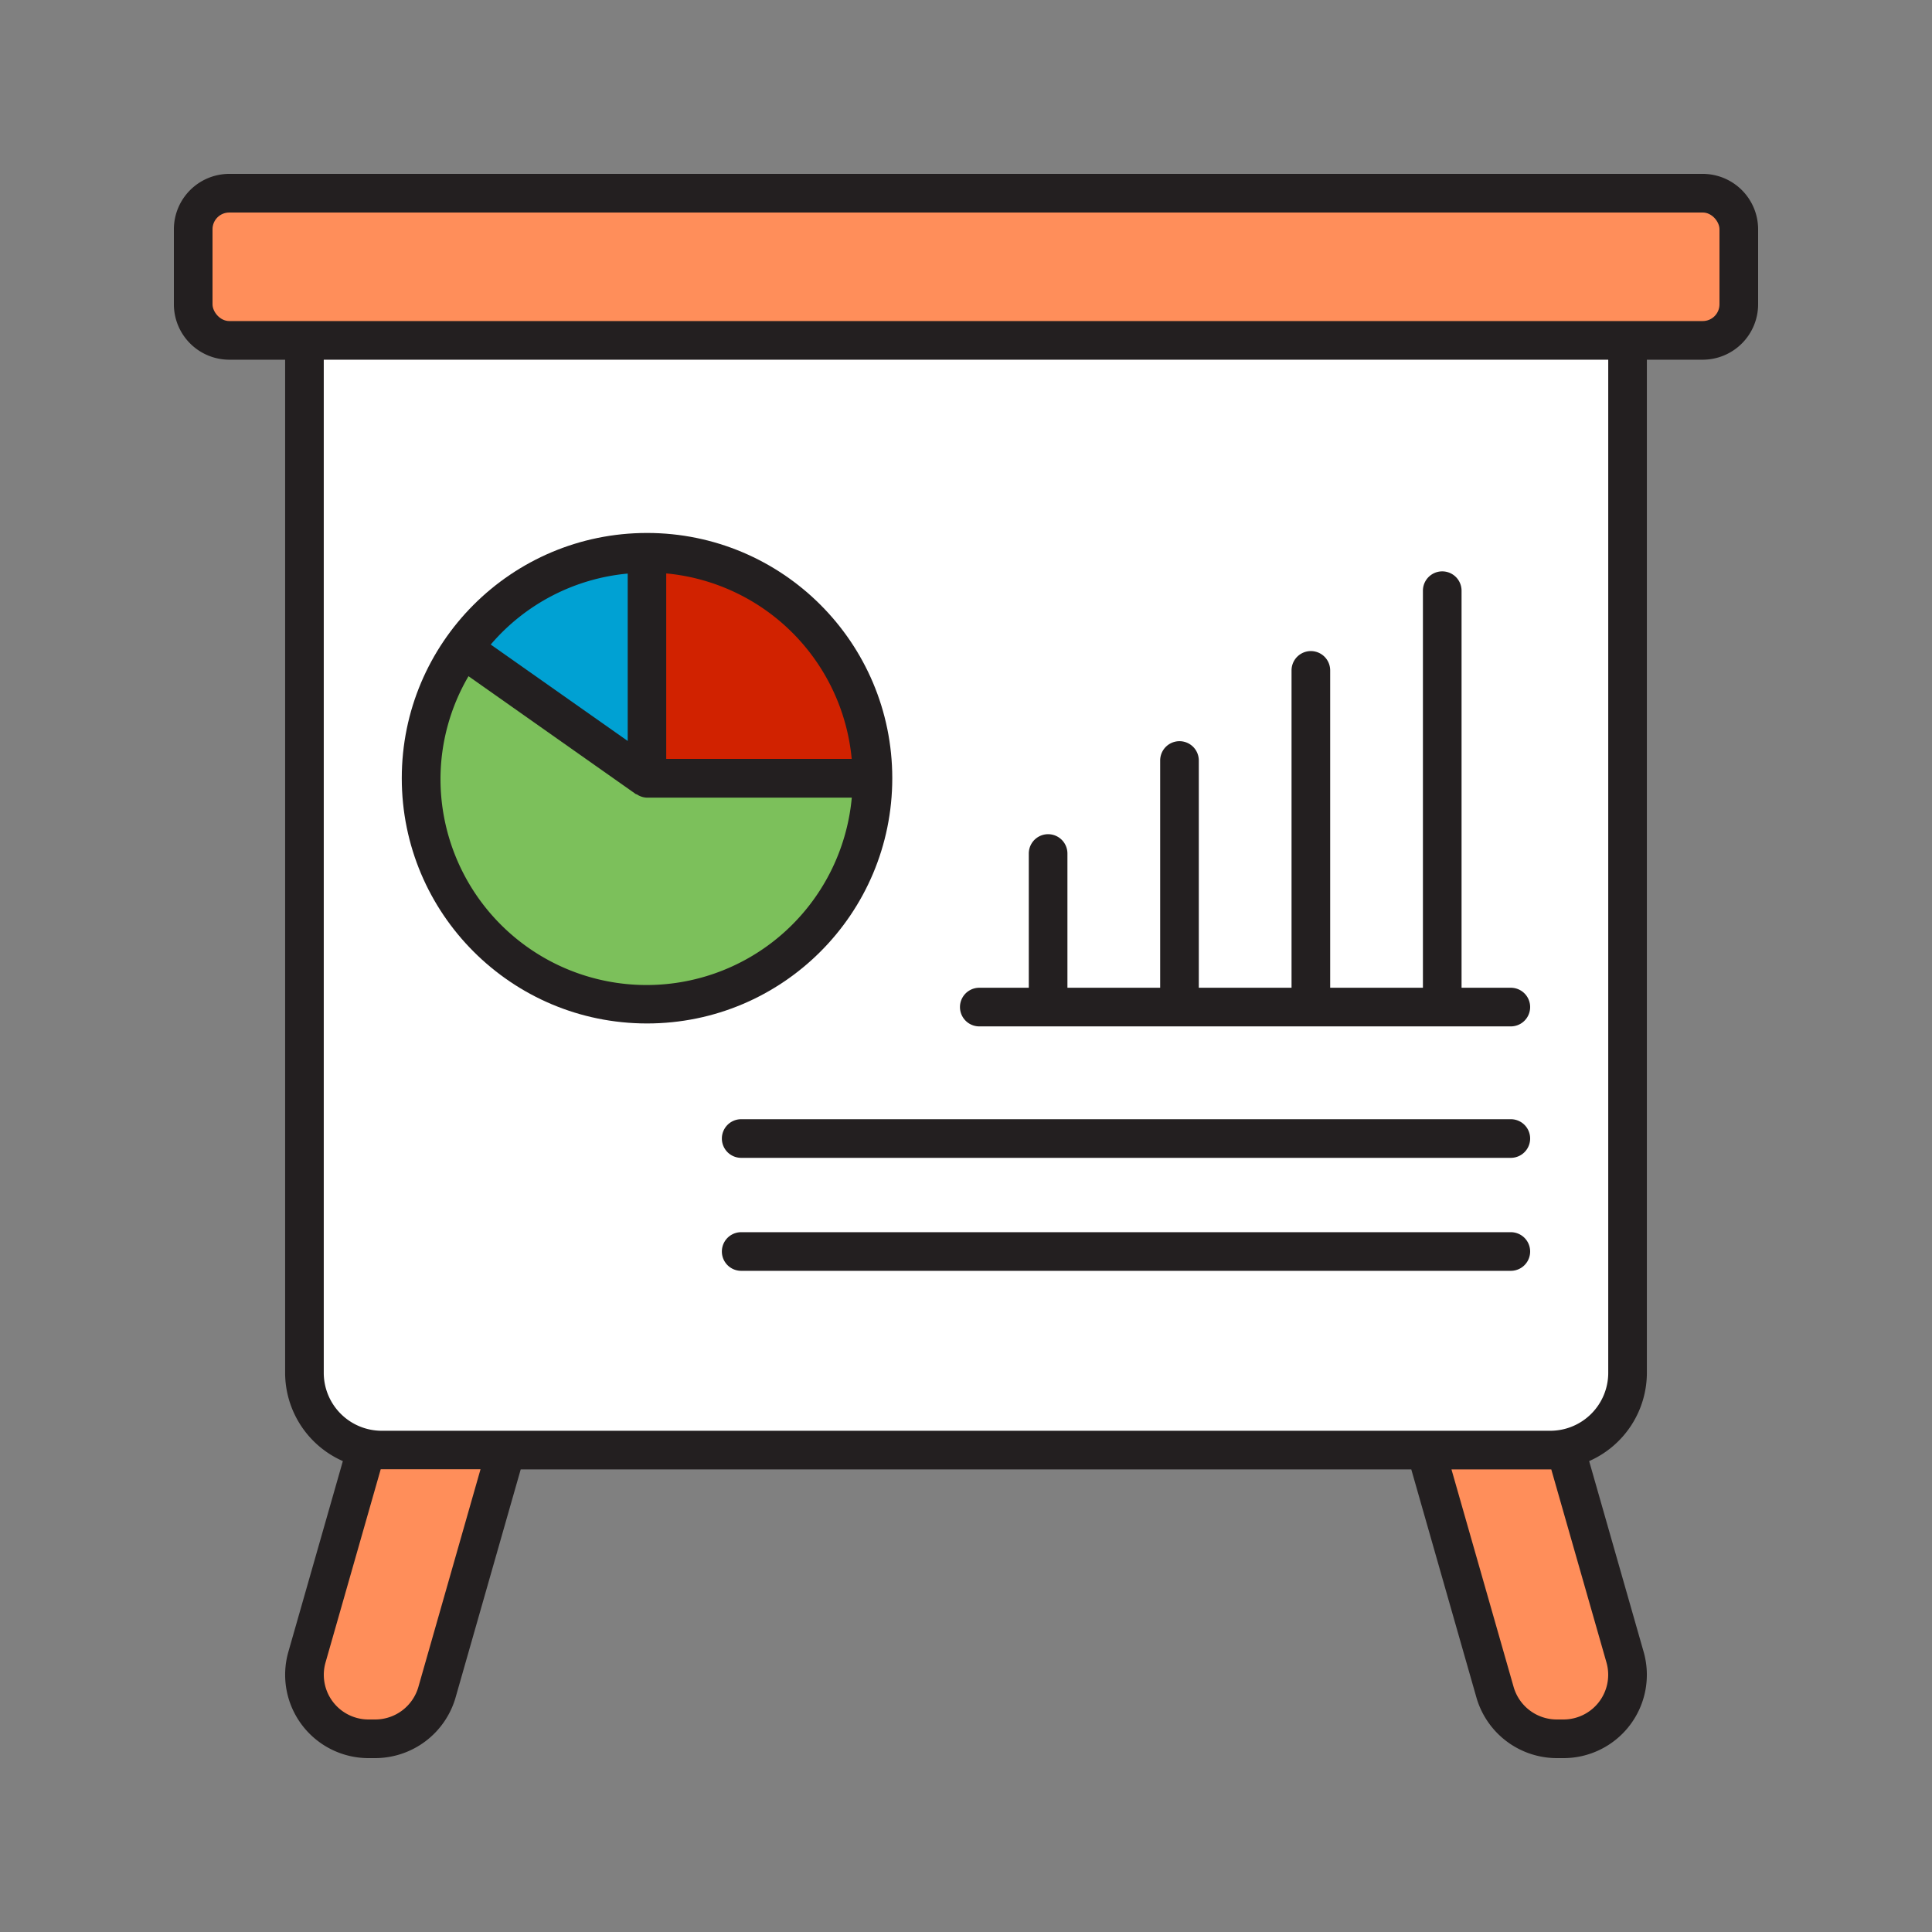
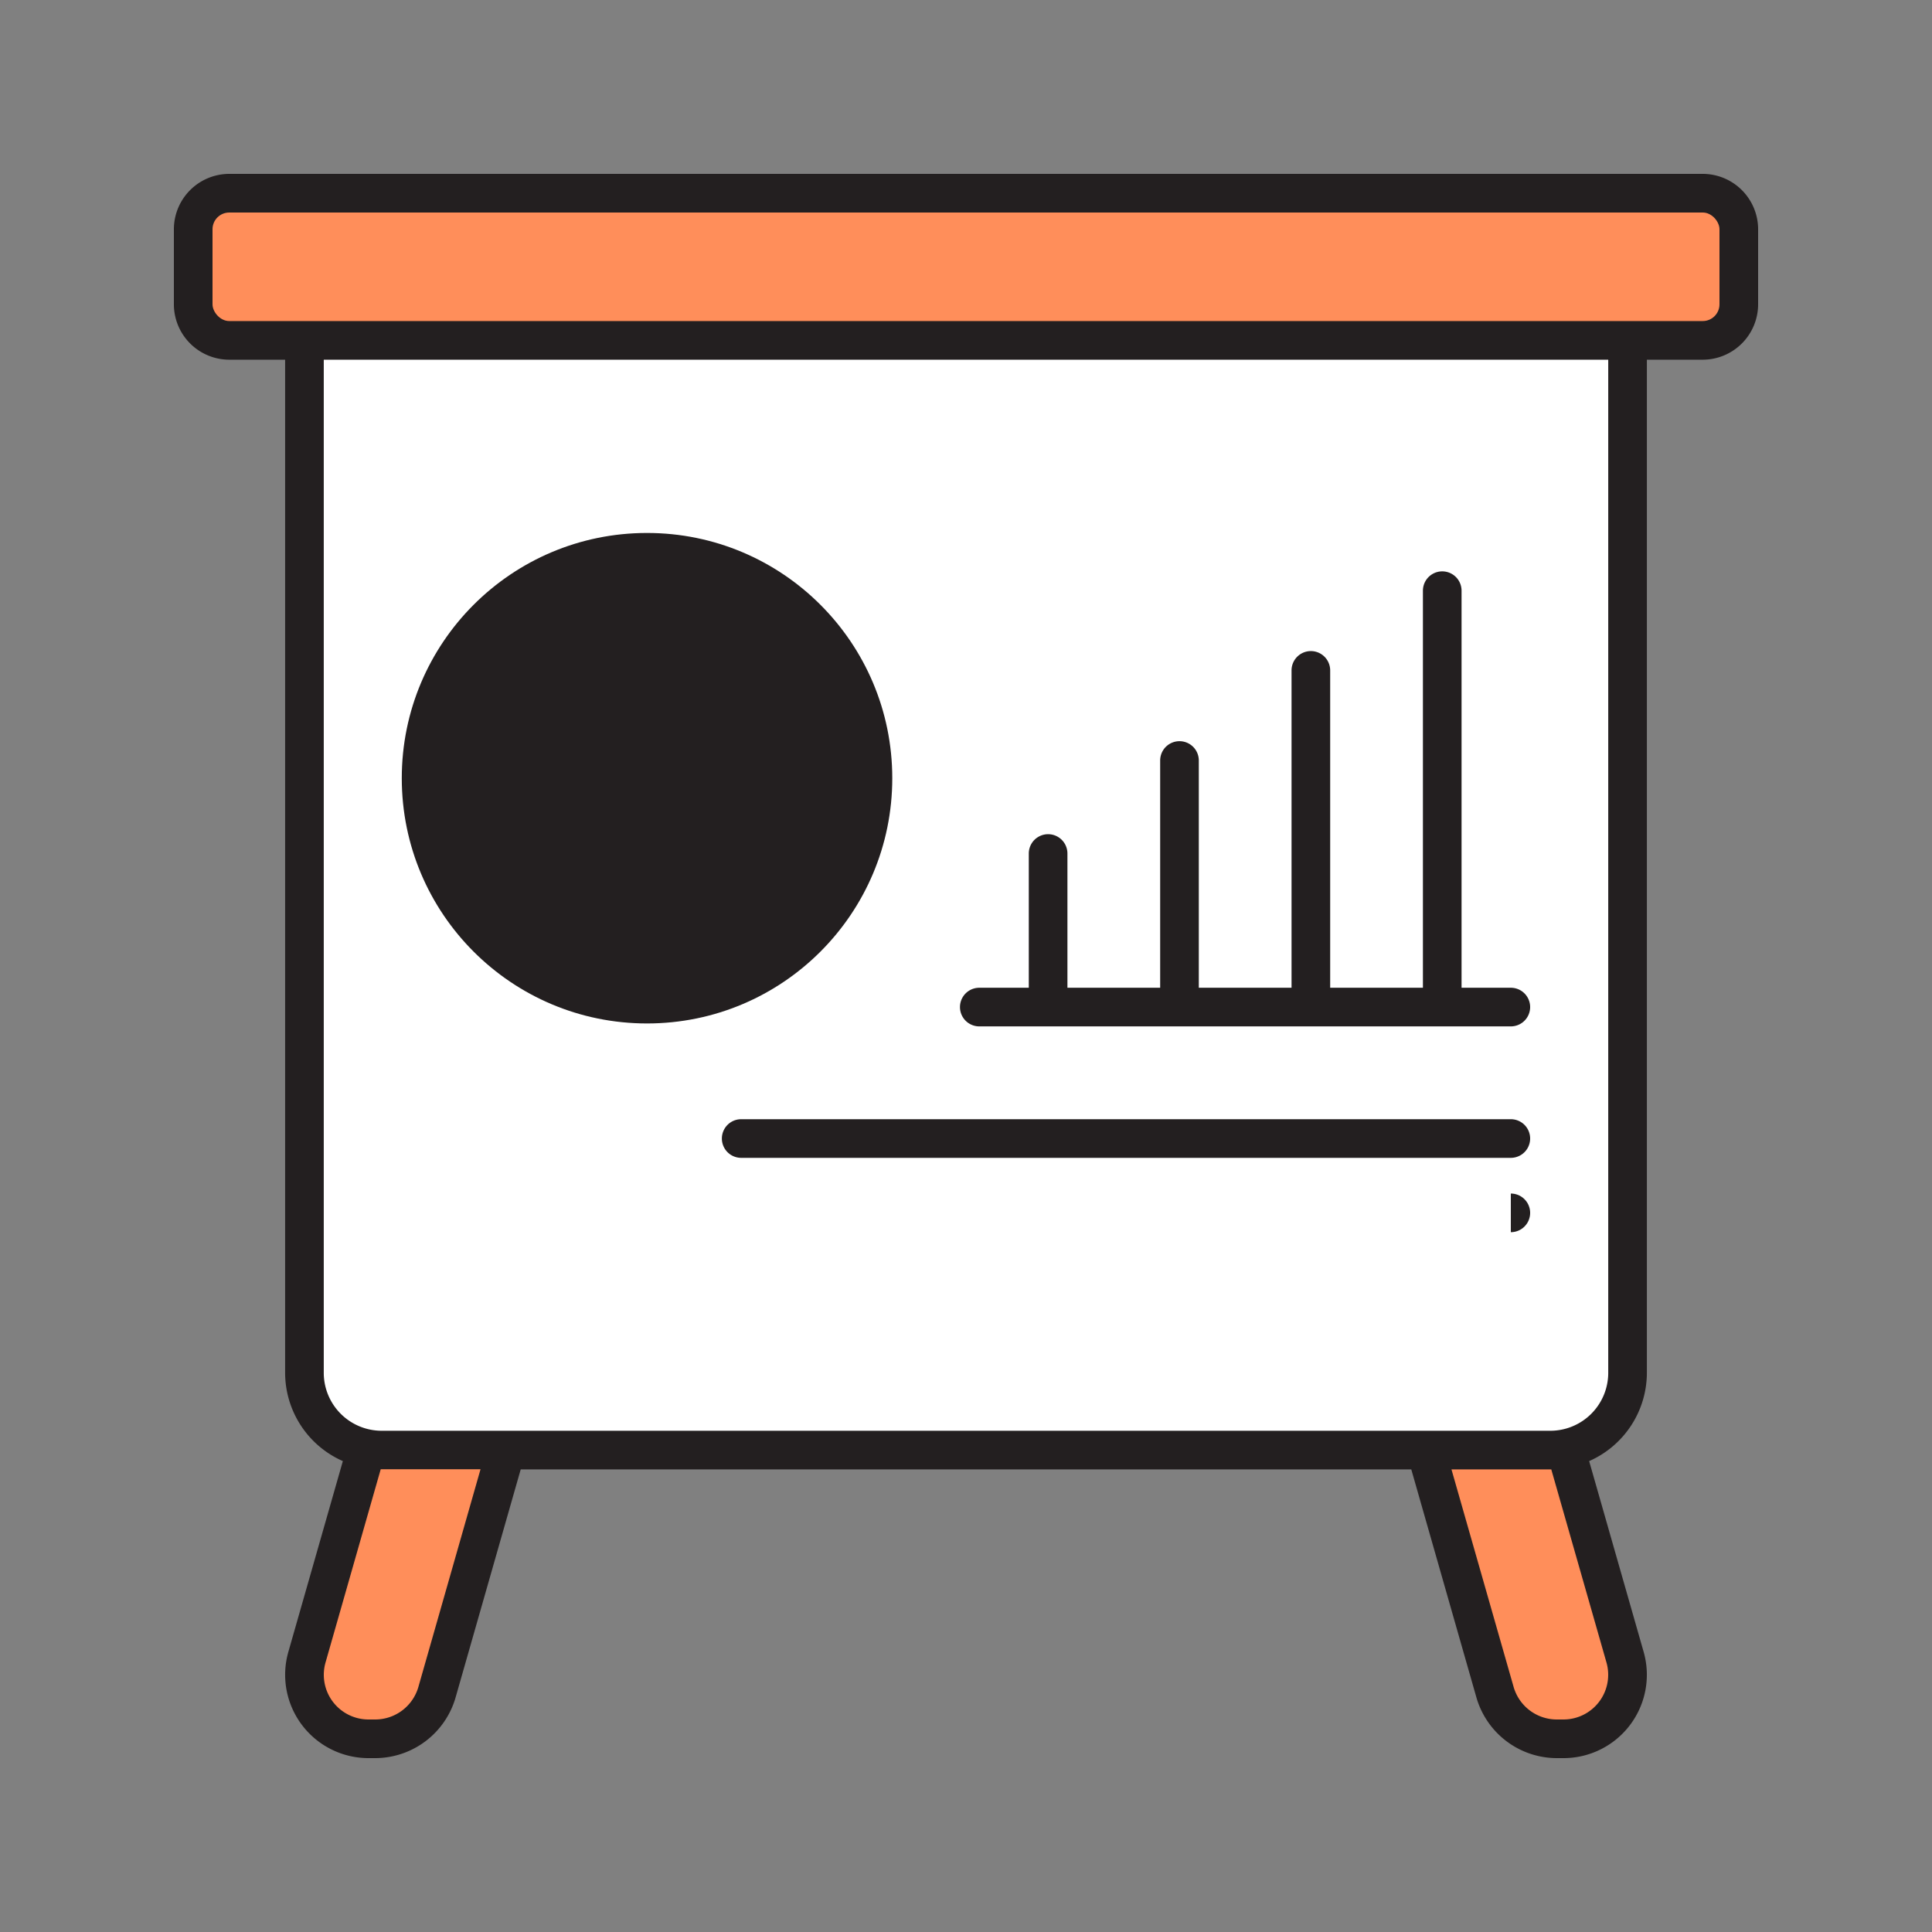
<svg xmlns="http://www.w3.org/2000/svg" width="800px" height="800px" viewBox="0 0 50 50" data-name="Layer 1" id="Layer_1">
  <rect x="0" y="0" width="50" height="50" fill="#808080" stroke="none" />
  <defs>
    <style>.cls-1{fill:#231f20;}.cls-2{fill:#ff8e5a;}.cls-3{fill:#ffffff;}.cls-4{fill:#d12200;}.cls-5{fill:#00a1d3;}.cls-6{fill:#7cc05b;}</style>
  </defs>
  <title />
  <path class="cls-1" d="M44.067,4.5H5.933A1.435,1.435,0,0,0,4.5,5.933V7.876A1.435,1.435,0,0,0,5.933,9.309H7.379V35.528a2.5,2.5,0,0,0,1.494,2.285l-1.41,4.936A2.157,2.157,0,0,0,9.538,45.5h.176a2.169,2.169,0,0,0,2.075-1.564l1.687-5.908H36.524l1.687,5.908A2.169,2.169,0,0,0,40.286,45.5h.176a2.157,2.157,0,0,0,2.075-2.751l-1.41-4.936a2.5,2.5,0,0,0,1.494-2.285V9.309h1.446A1.435,1.435,0,0,0,45.5,7.876V5.933A1.435,1.435,0,0,0,44.067,4.5Z" />
  <path class="cls-2" d="M10.827,43.66a1.163,1.163,0,0,1-1.113.84H9.538a1.157,1.157,0,0,1-1.113-1.476l1.428-5,.026,0h2.557Z" />
  <path class="cls-2" d="M41.575,43.024A1.157,1.157,0,0,1,40.462,44.5h-.176a1.163,1.163,0,0,1-1.113-.84l-1.609-5.632h2.557l.026,0Z" />
  <path class="cls-3" d="M41.621,35.528a1.5,1.5,0,0,1-1.5,1.5H9.879a1.5,1.5,0,0,1-1.5-1.5V9.309H41.621Z" />
  <rect class="cls-2" height="2.809" rx="0.433" width="39" x="5.5" y="5.5" />
  <path class="cls-1" d="M25.344,26.563H39.1a.5.5,0,0,0,0-1H37.825V15.287a.5.5,0,1,0-1,0V25.563h-2.4V17.35a.5.5,0,0,0-1,0v8.213h-2.4V19.682a.5.5,0,1,0-1,0v5.881h-2.4V22.089a.5.5,0,0,0-1,0v3.474H25.344a.5.5,0,0,0,0,1Z" />
  <circle class="cls-1" cx="16.745" cy="20.14" r="6.347" />
-   <path class="cls-4" d="M22.042,19.64h-4.8v-4.8A5.319,5.319,0,0,1,22.042,19.64Z" />
-   <path class="cls-5" d="M16.245,14.844v4.332L12.7,16.681A5.3,5.3,0,0,1,16.245,14.844Z" />
-   <path class="cls-6" d="M12.125,17.5l4.332,3.052c.009.006.021,0,.031.01a.488.488,0,0,0,.256.081h5.3a5.333,5.333,0,0,1-10.644-.5A5.281,5.281,0,0,1,12.125,17.5Z" />
  <path class="cls-1" d="M39.1,28.965H19.182a.5.5,0,0,0,0,1H39.1a.5.5,0,0,0,0-1Z" />
-   <path class="cls-1" d="M39.1,31.889H19.182a.5.5,0,0,0,0,1H39.1a.5.5,0,0,0,0-1Z" />
+   <path class="cls-1" d="M39.1,31.889H19.182H39.1a.5.5,0,0,0,0-1Z" />
</svg>